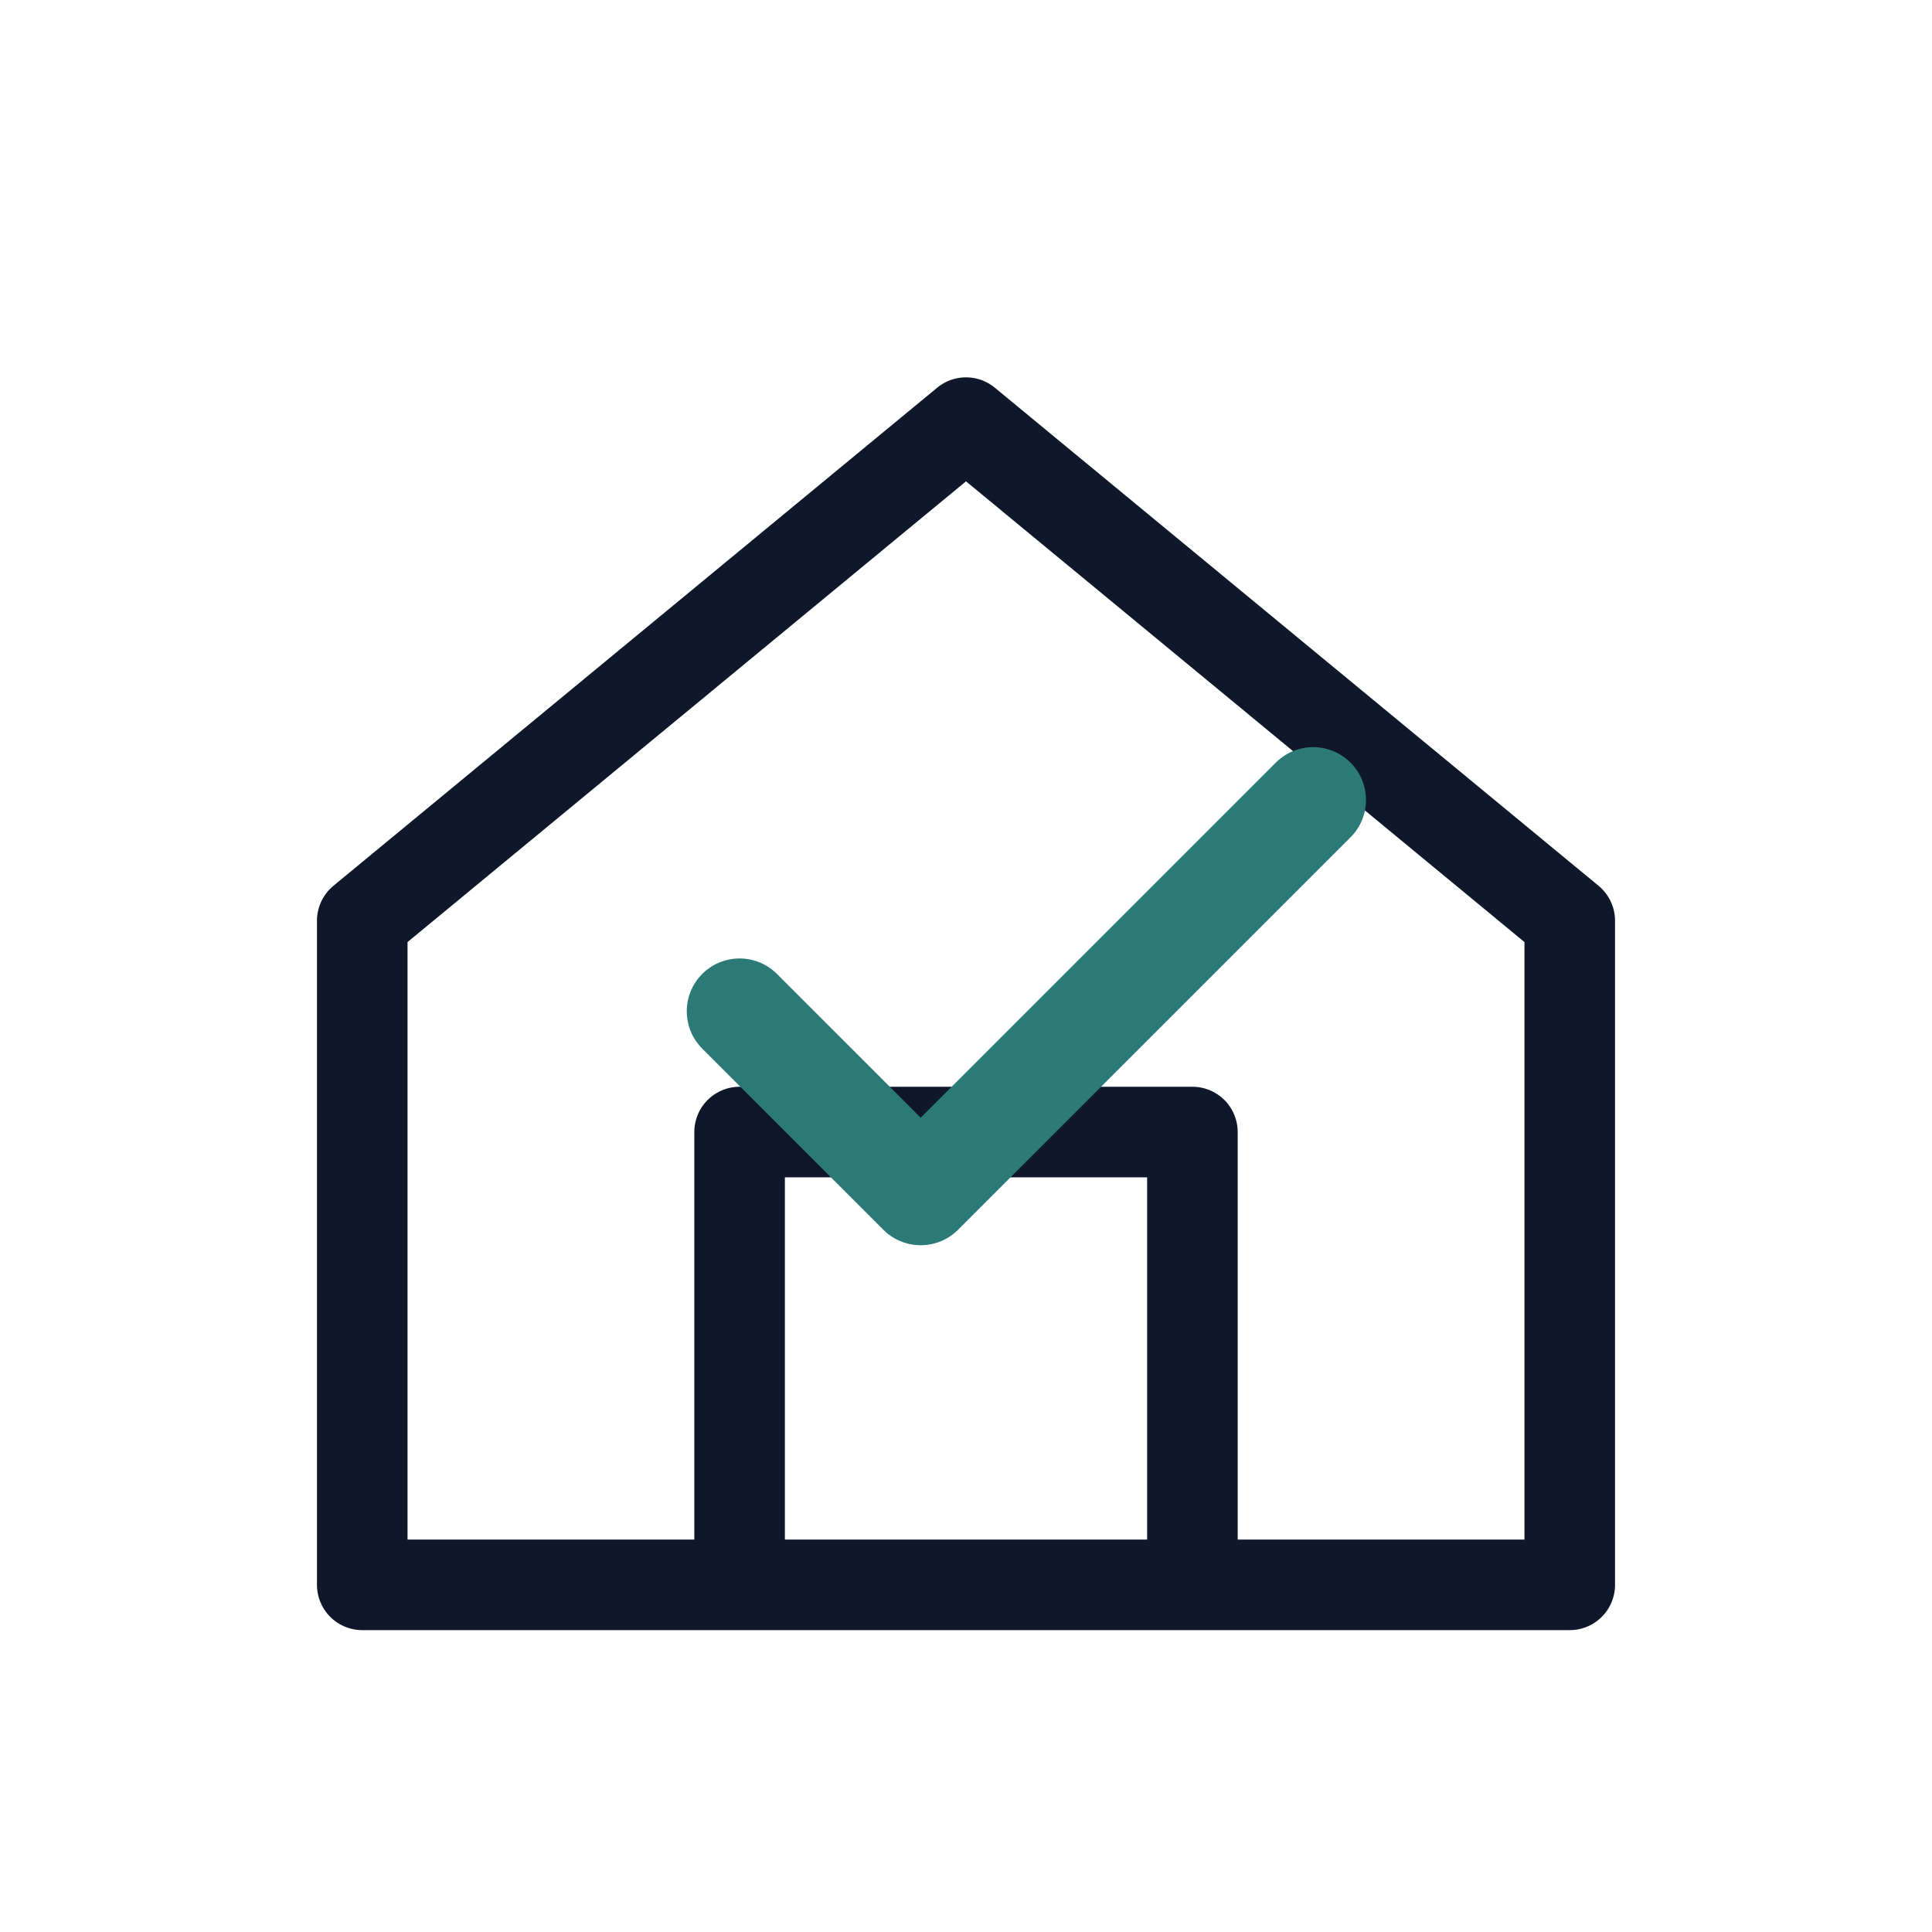
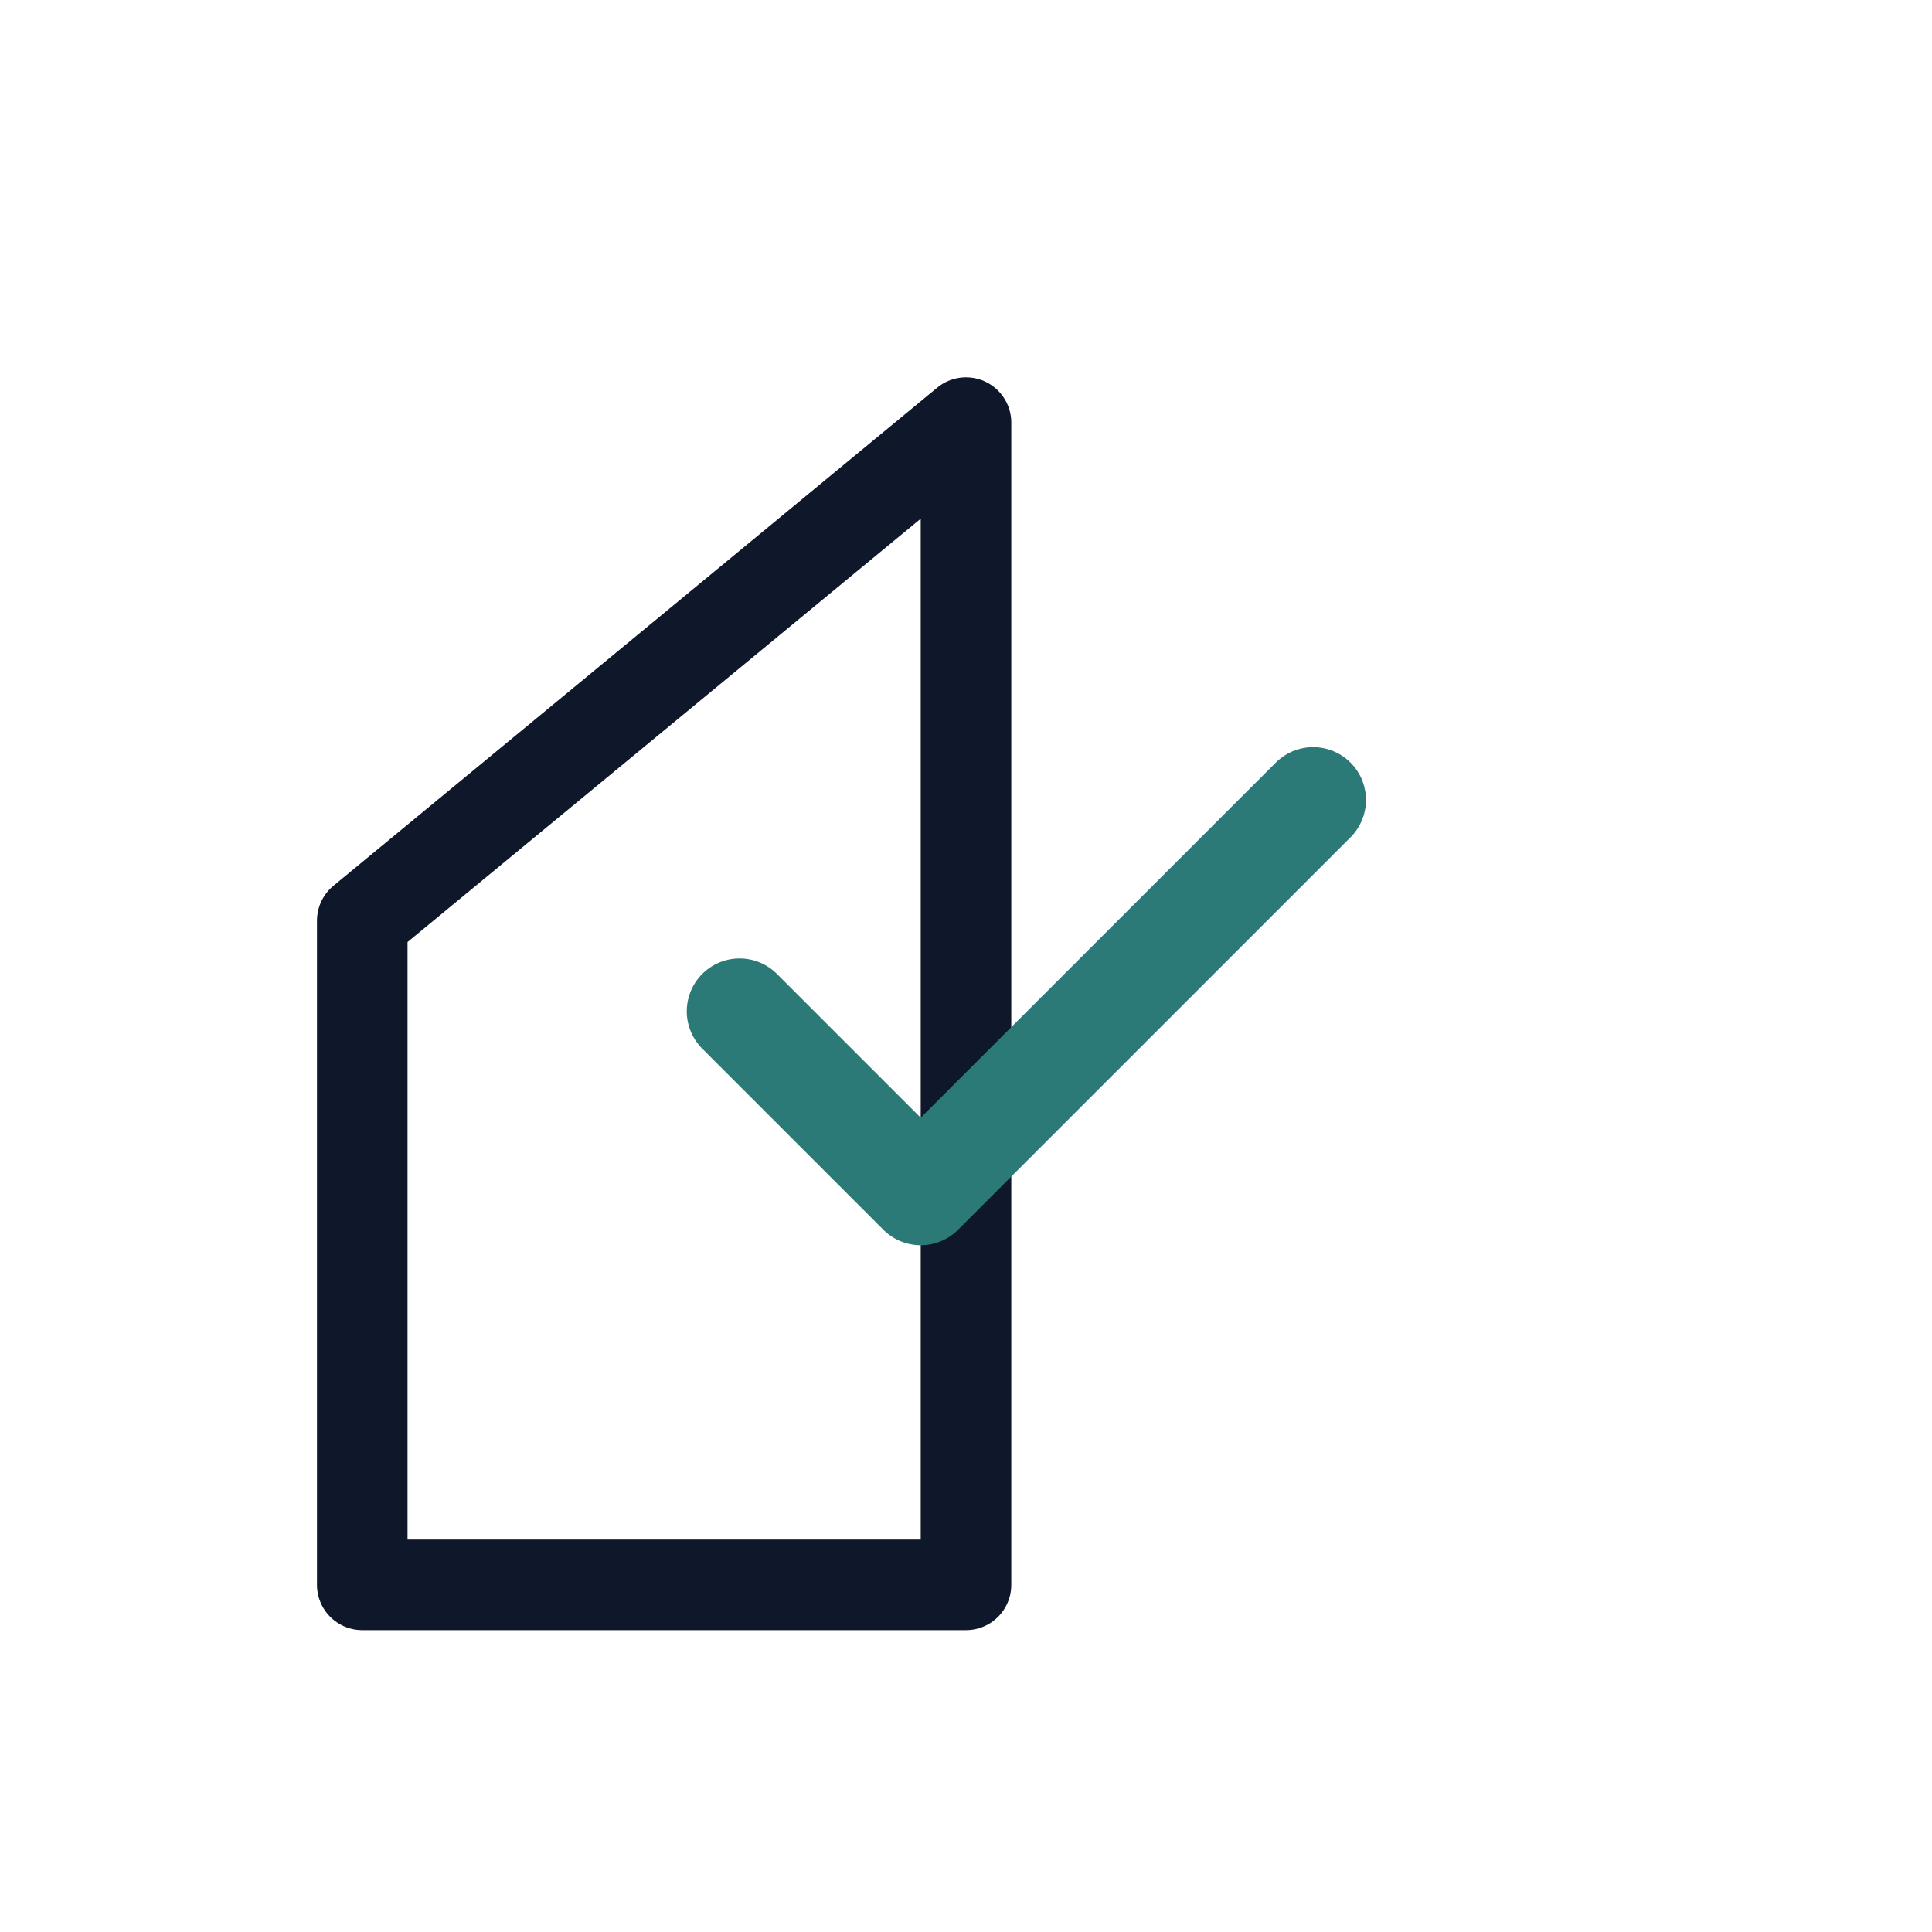
<svg xmlns="http://www.w3.org/2000/svg" width="64" height="64" viewBox="0 0 64 64" fill="none">
-   <path d="M12 30.5L32 14L52 30.5V52.5H12V30.5Z" stroke="#0F172A" stroke-width="3" stroke-linejoin="round" />
-   <path d="M24.5 52.5V37.5H39.5V52.5" stroke="#0F172A" stroke-width="3" stroke-linejoin="round" />
+   <path d="M12 30.5L32 14V52.5H12V30.5Z" stroke="#0F172A" stroke-width="3" stroke-linejoin="round" />
  <path d="M24.5 33.5L30.5 39.5L43.5 26.5" stroke="#2B7A78" stroke-width="3.5" stroke-linecap="round" stroke-linejoin="round" />
</svg>